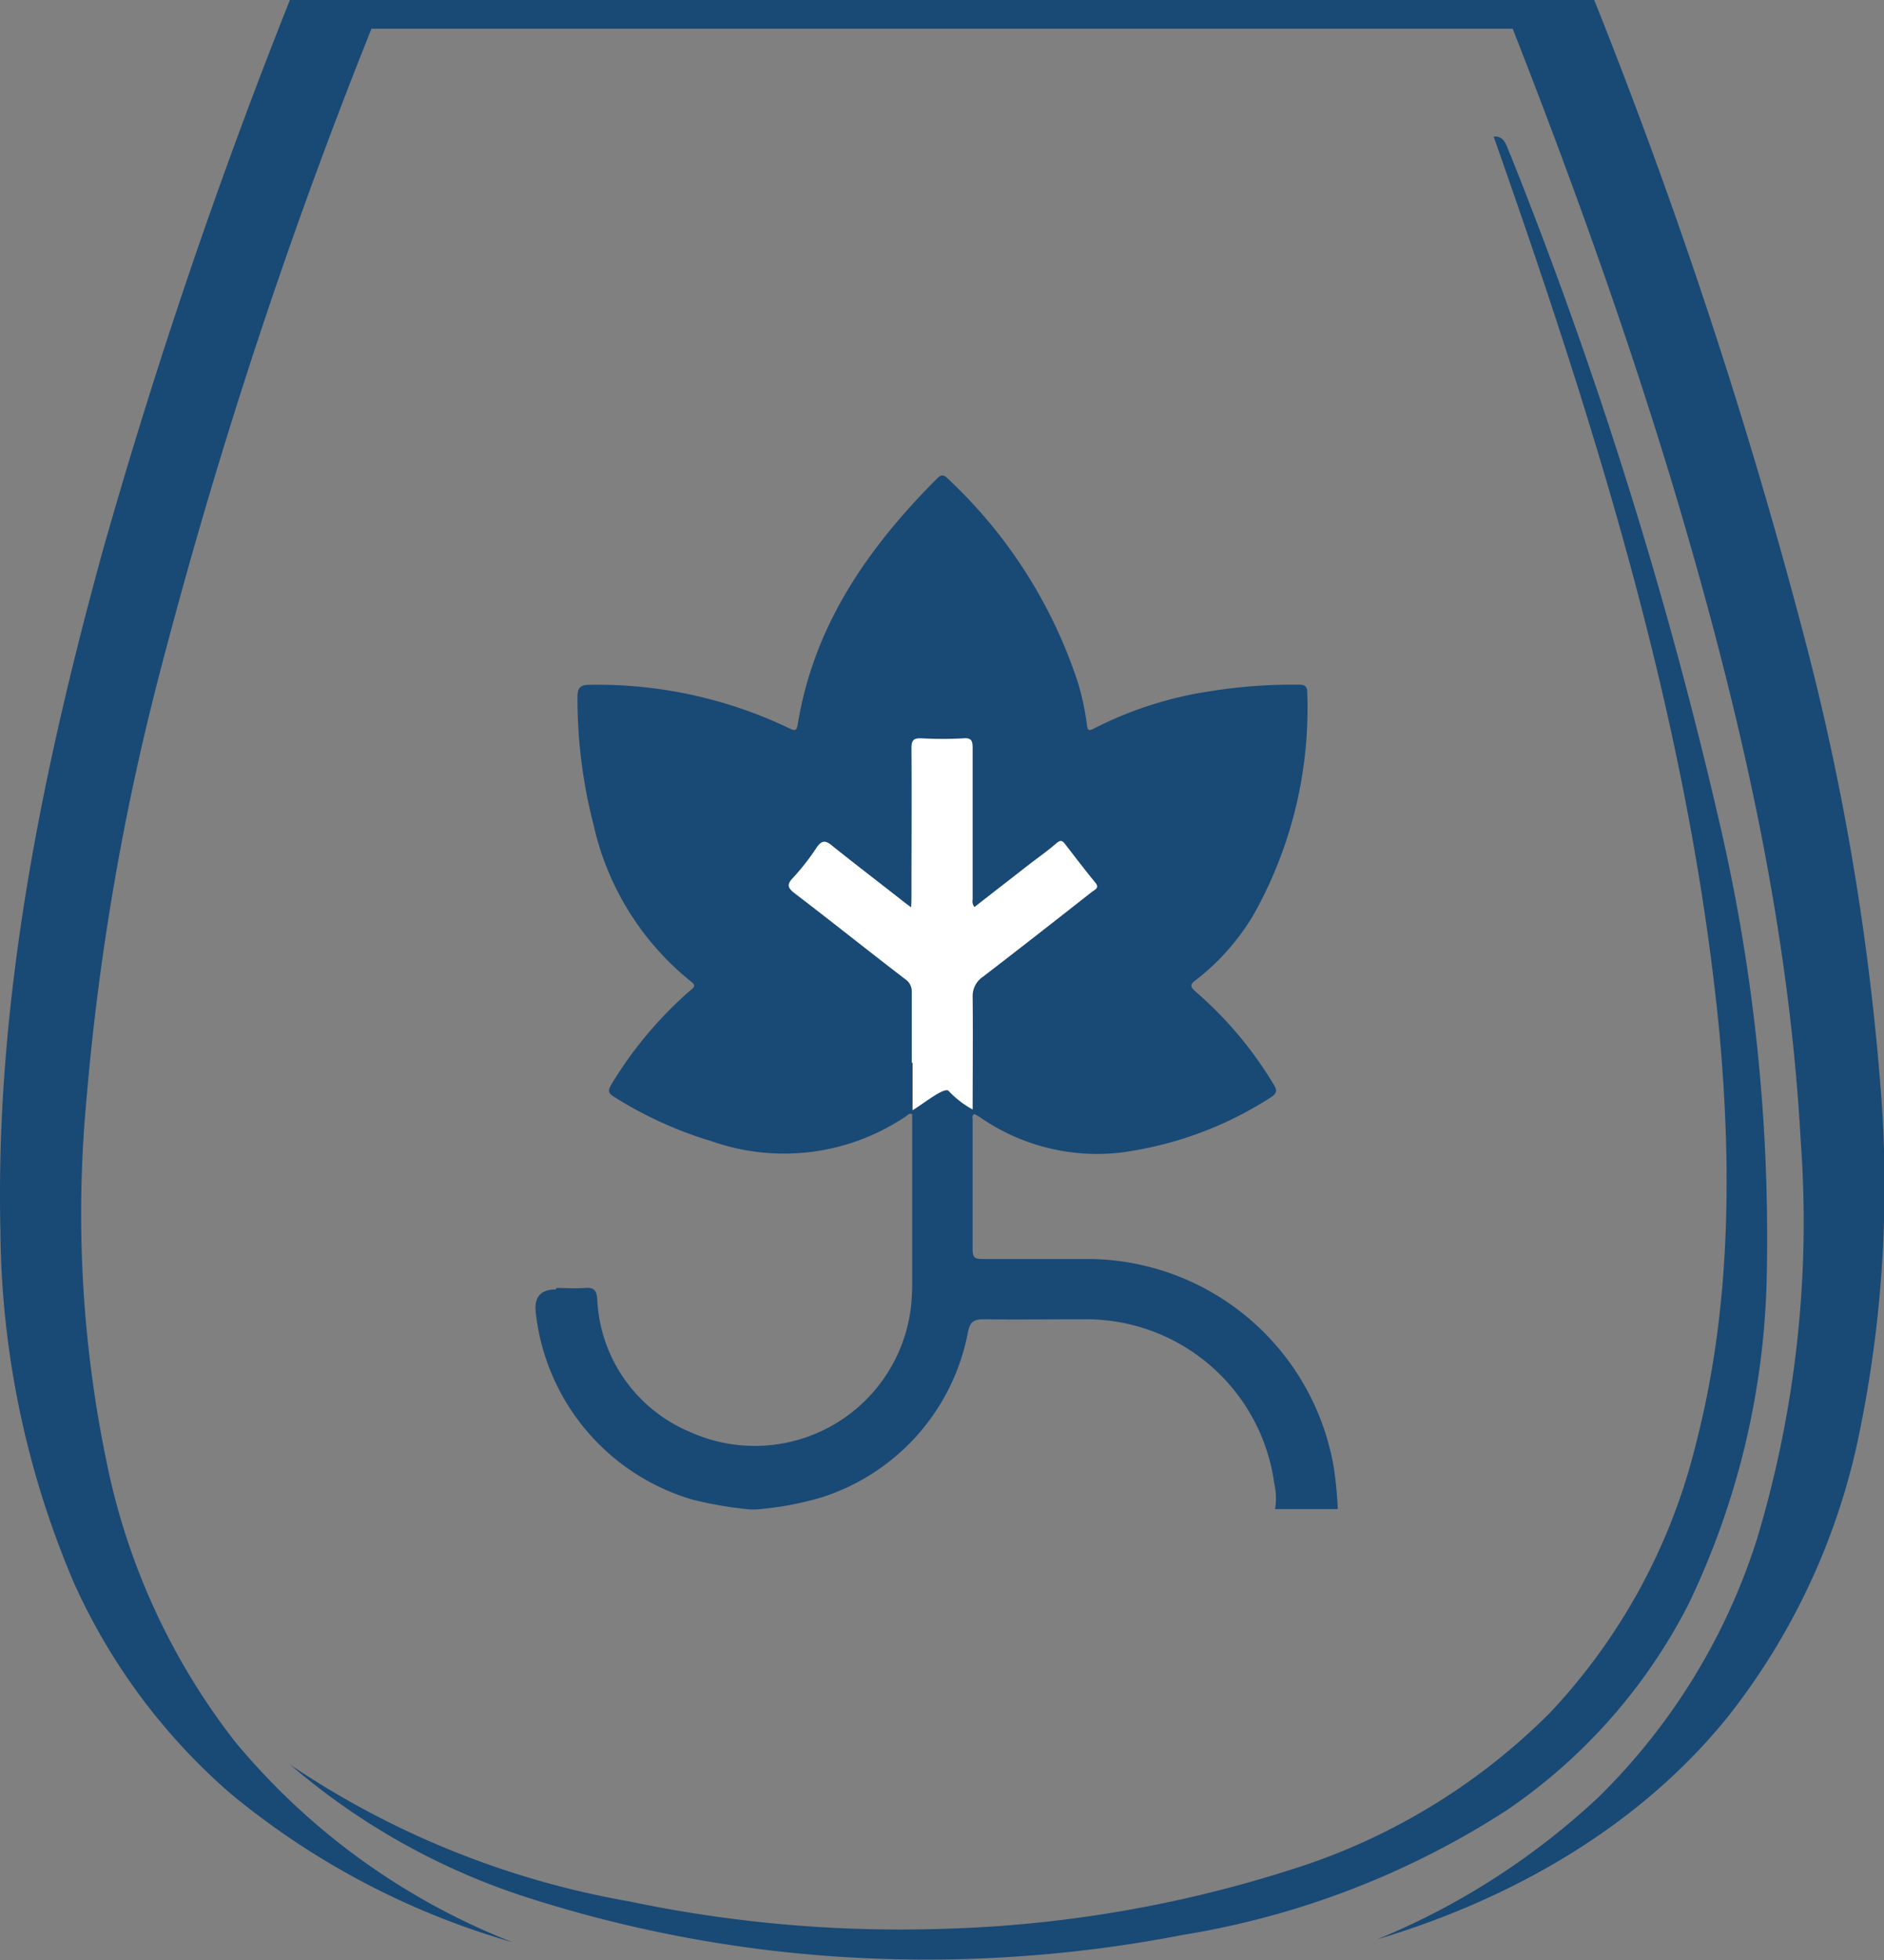
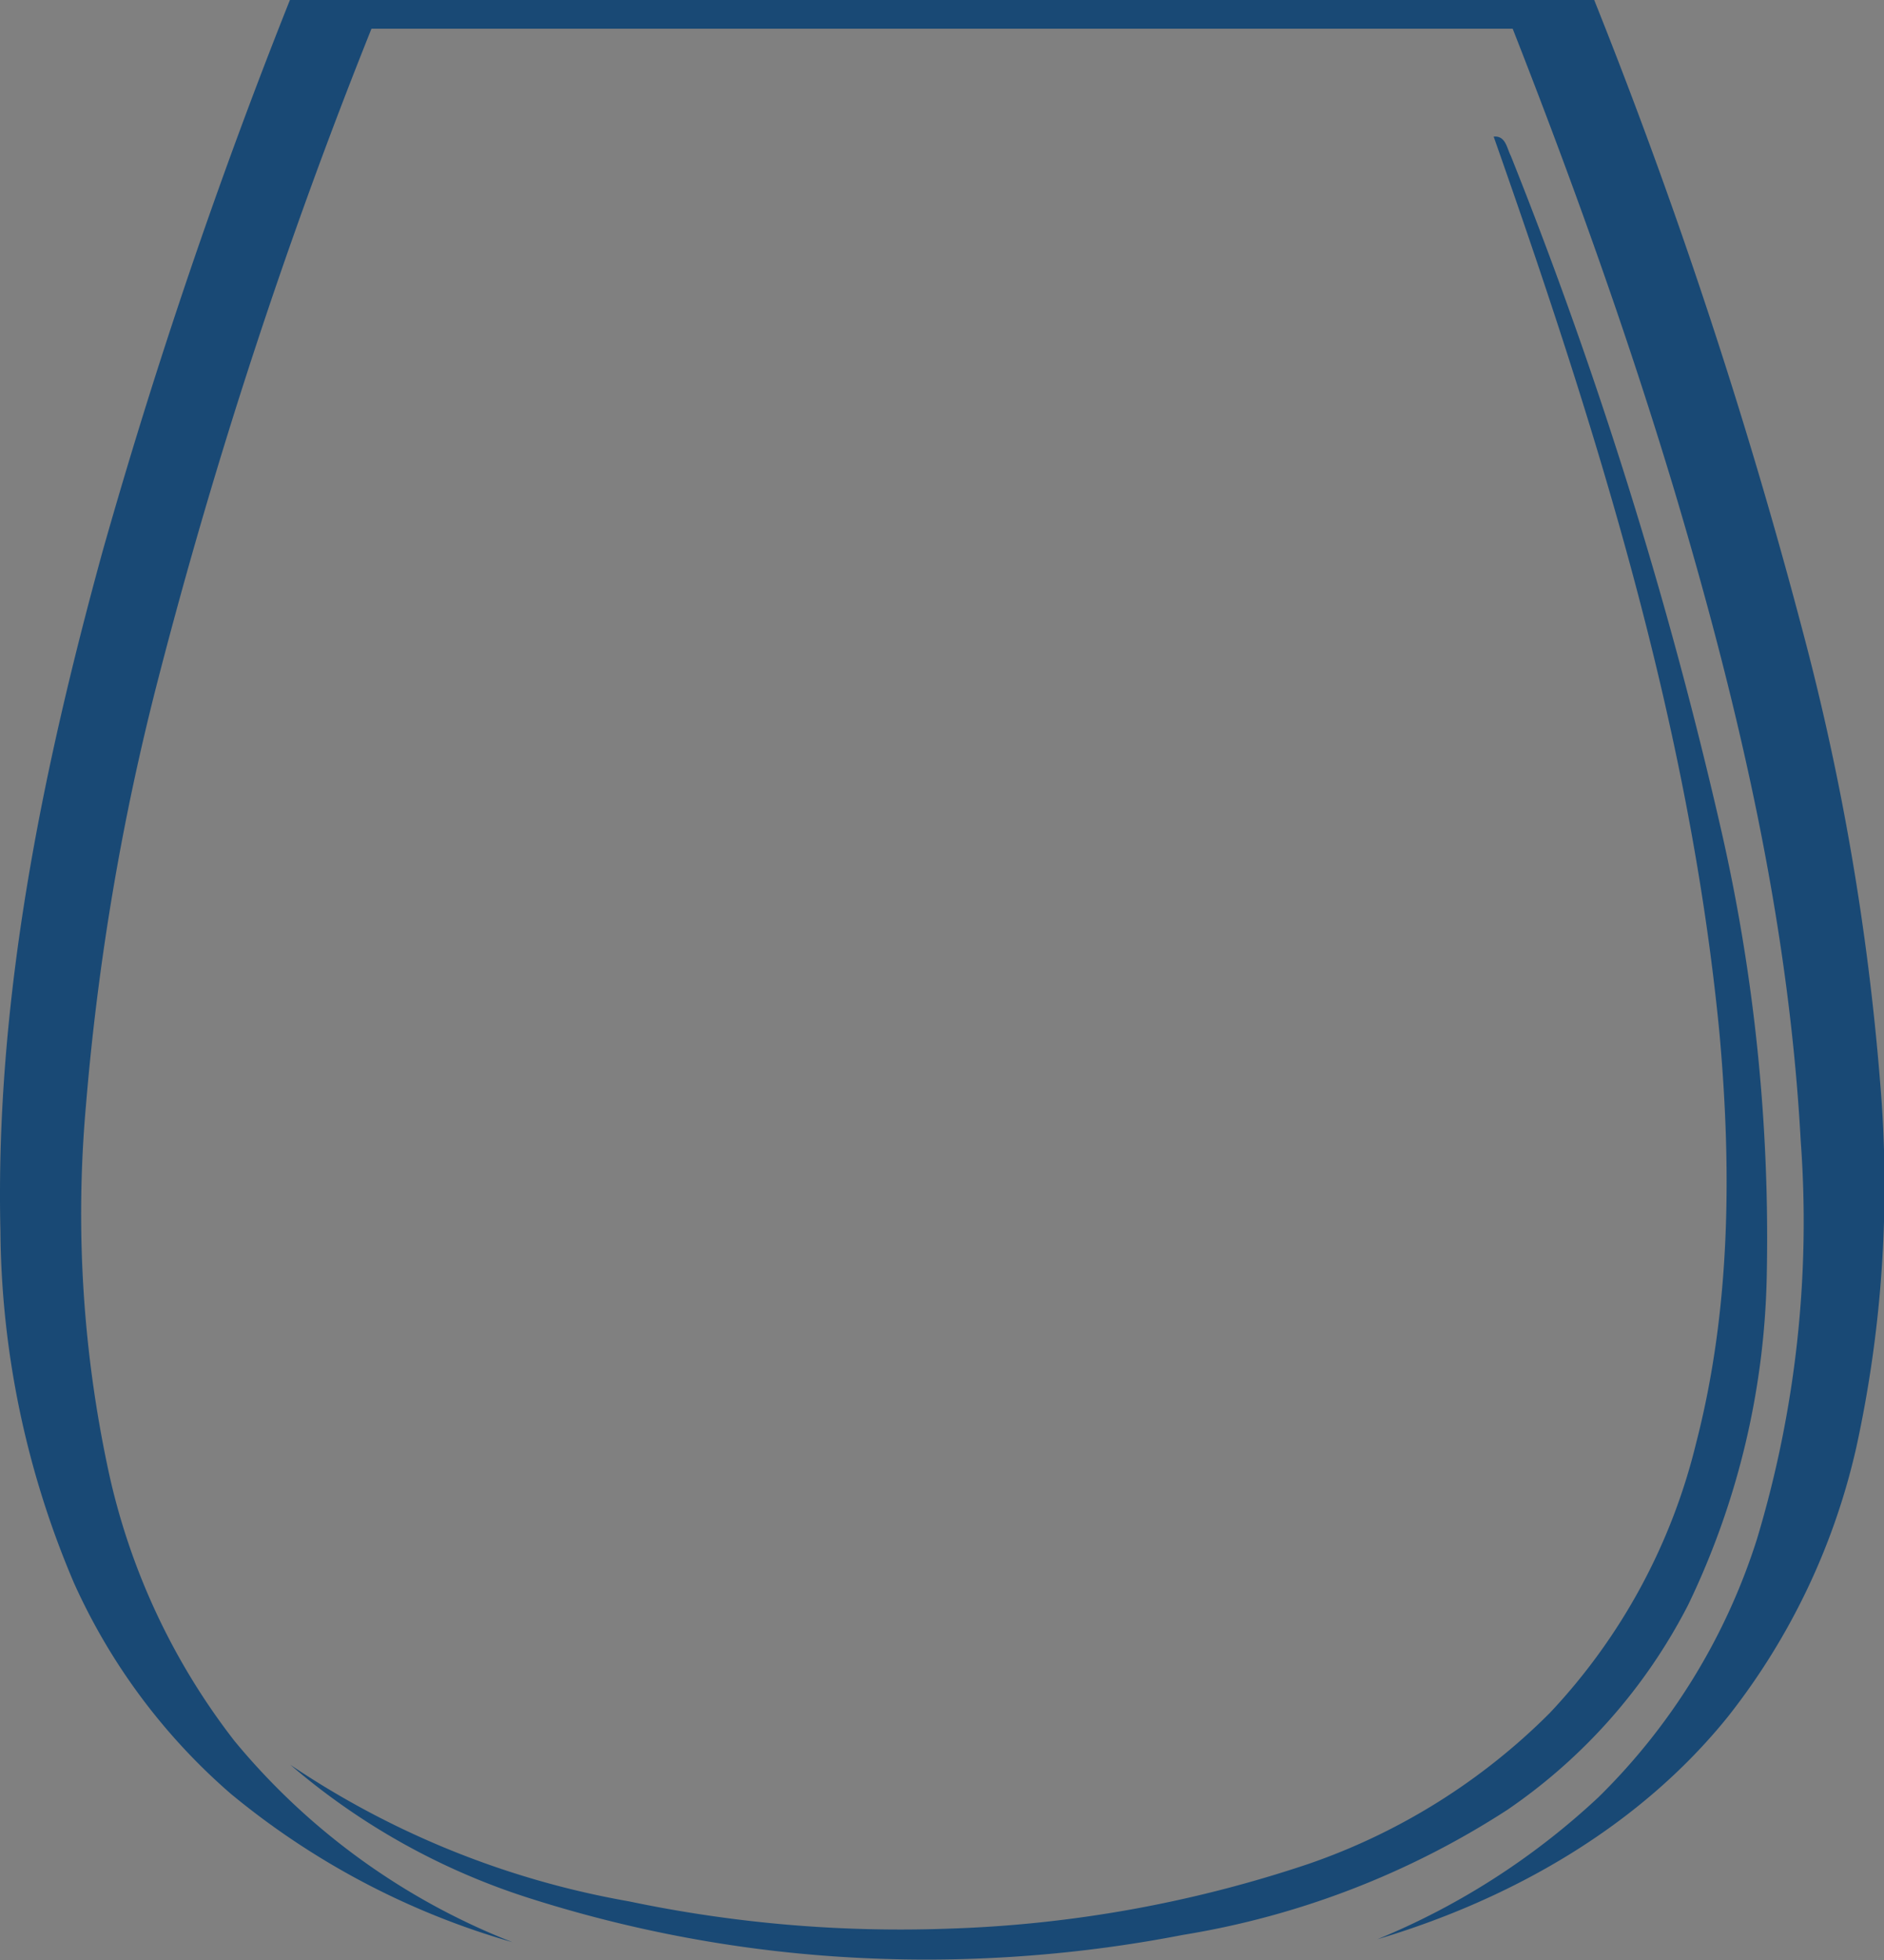
<svg xmlns="http://www.w3.org/2000/svg" width="96.153" height="100" viewBox="0 0 96.153 100">
  <rect x="0" y="0" width="96.153" height="100" fill="#808080" stroke="none" />
  <g id="OENOPIM-MINI-Bleu" transform="translate(0.002)">
    <g id="Groupe_73" data-name="Groupe 73" transform="translate(27.328 24.254)">
-       <path id="Tracé_231" data-name="Tracé 231" d="M15.774,54.509c.483,0,.966.037,1.45,0,.446-.037.595.093.632.576a7.715,7.715,0,0,0,4.72,6.764,8.026,8.026,0,0,0,11.28-6.281,10.764,10.764,0,0,0,.074-1.338V45.645c-.149-.074-.223.037-.3.093a11.117,11.117,0,0,1-9.887,1.3,20.184,20.184,0,0,1-5.036-2.286c-.279-.167-.316-.3-.149-.595a20.231,20.231,0,0,1,4.051-4.832c.186-.149.3-.242.037-.446a14.225,14.225,0,0,1-4.98-8.01,25.68,25.68,0,0,1-.818-6.5c0-.446.112-.632.595-.632a22.673,22.673,0,0,1,10.24,2.23c.3.149.353.074.409-.223.818-5.036,3.568-8.976,7.062-12.488.186-.186.316-.316.576-.056A24.792,24.792,0,0,1,42.4,23.66a13.624,13.624,0,0,1,.446,2.1c.037.3.093.353.372.2a19.26,19.26,0,0,1,6.04-1.914,26.343,26.343,0,0,1,4.349-.316c.242,0,.483,0,.483.372a21.5,21.5,0,0,1-2.732,11.355,11.829,11.829,0,0,1-2.955,3.345c-.3.223-.3.335,0,.595a19.578,19.578,0,0,1,3.958,4.7c.186.3.223.465-.13.688A18.62,18.62,0,0,1,44.579,47.6a10.477,10.477,0,0,1-7.136-1.765,3.233,3.233,0,0,0-.335-.2c-.149.074-.093.186-.093.279v6.653c0,.372.112.465.465.465h5.612A12.785,12.785,0,0,1,55.45,63.69a19.593,19.593,0,0,1,.2,2.1h-3.2a3.312,3.312,0,0,0-.037-1.282,9.691,9.691,0,0,0-9.812-8.4c-1.673,0-3.364.019-5.036,0-.5,0-.669.13-.781.613a11,11,0,0,1-7.545,8.493,16.337,16.337,0,0,1-3.271.595H25.66a19.788,19.788,0,0,1-2.936-.5,11.217,11.217,0,0,1-8.01-9.589q-.111-1.134,1.022-1.134Z" transform="translate(-14.705 -13.051)" fill="#194975" />
-       <path id="Tracé_232" data-name="Tracé 232" d="M27.977,36.831v2.416c.52-.3,1.617-1.208,1.84-.985a4.9,4.9,0,0,0,1.227.948c0-1.951.019-3.847,0-5.724a1.19,1.19,0,0,1,.539-1.059C33.441,31,35.3,29.546,37.139,28.1c.149-.112.39-.186.167-.465-.539-.65-1.041-1.319-1.561-1.988-.13-.167-.223-.186-.409-.037-.427.372-.892.706-1.338,1.041-.948.743-1.914,1.487-2.862,2.23a.471.471,0,0,1-.093-.39V20.756c0-.372-.074-.52-.483-.483a20.139,20.139,0,0,1-2.119,0c-.409-.019-.52.093-.52.5.019,2.509,0,5.018,0,7.526,0,.186,0,.353-.019.595l-.3-.223c-1.227-.966-2.472-1.914-3.68-2.88-.353-.3-.558-.372-.855.074a11.918,11.918,0,0,1-1.208,1.542c-.335.353-.223.52.112.781,1.9,1.45,3.754,2.936,5.649,4.386a.735.735,0,0,1,.316.632v3.605Z" transform="translate(-8.733 -6.857)" fill="#fff" />
-     </g>
+       </g>
    <g id="Groupe_74" data-name="Groupe 74" transform="translate(-0.002)">
      <path id="Tracé_233" data-name="Tracé 233" d="M14.794,0H81.361A276.073,276.073,0,0,1,92.047,32.373a129.6,129.6,0,0,1,3.9,22.765,62.5,62.5,0,0,1-1.208,18.7A34.418,34.418,0,0,1,88.2,87.567C83.666,93.2,77.143,96.9,70.3,98.94a37.215,37.215,0,0,0,11.28-7.248,32,32,0,0,0,8.084-13.157A56.116,56.116,0,0,0,91.9,58.2c-.613-11.28-3.215-22.338-6.43-33.116-2.4-7.991-5.222-15.852-8.27-23.62H18.957A272.645,272.645,0,0,0,8.086,34.584a129.384,129.384,0,0,0-3.7,21.8A62.423,62.423,0,0,0,5.577,75.246,34.269,34.269,0,0,0,11.97,88.83,34.852,34.852,0,0,0,26.149,99.089a39.7,39.7,0,0,1-14.365-7.564,31.1,31.1,0,0,1-8.01-10.76A46.556,46.556,0,0,1,.02,62.832C-.259,51.05,2.139,39.4,5.242,28.1A288.983,288.983,0,0,1,14.794,0Z" transform="translate(0.002)" fill="#194975" />
      <path id="Tracé_234" data-name="Tracé 234" d="M69.389,3.752c.613-.056.669.595.873.985A231.884,231.884,0,0,1,80.948,38.912a93.393,93.393,0,0,1,2.379,22.821,40.452,40.452,0,0,1-4.014,16.93,28.3,28.3,0,0,1-9.236,10.463A43.143,43.143,0,0,1,53.537,95.5a68.723,68.723,0,0,1-17.562,1.115A66.136,66.136,0,0,1,20.087,93.6,34.986,34.986,0,0,1,7.97,86.821,44.741,44.741,0,0,0,25.253,93.79a67.451,67.451,0,0,0,16.279,1.394,64,64,0,0,0,18.416-3.308,32.223,32.223,0,0,0,12.3-7.694,30.588,30.588,0,0,0,7.471-13.771c1.765-6.82,1.821-13.975,1.189-20.944-1.524-15.722-6.3-30.886-11.522-45.716Z" transform="translate(6.845 3.217)" fill="#194975" />
    </g>
  </g>
</svg>